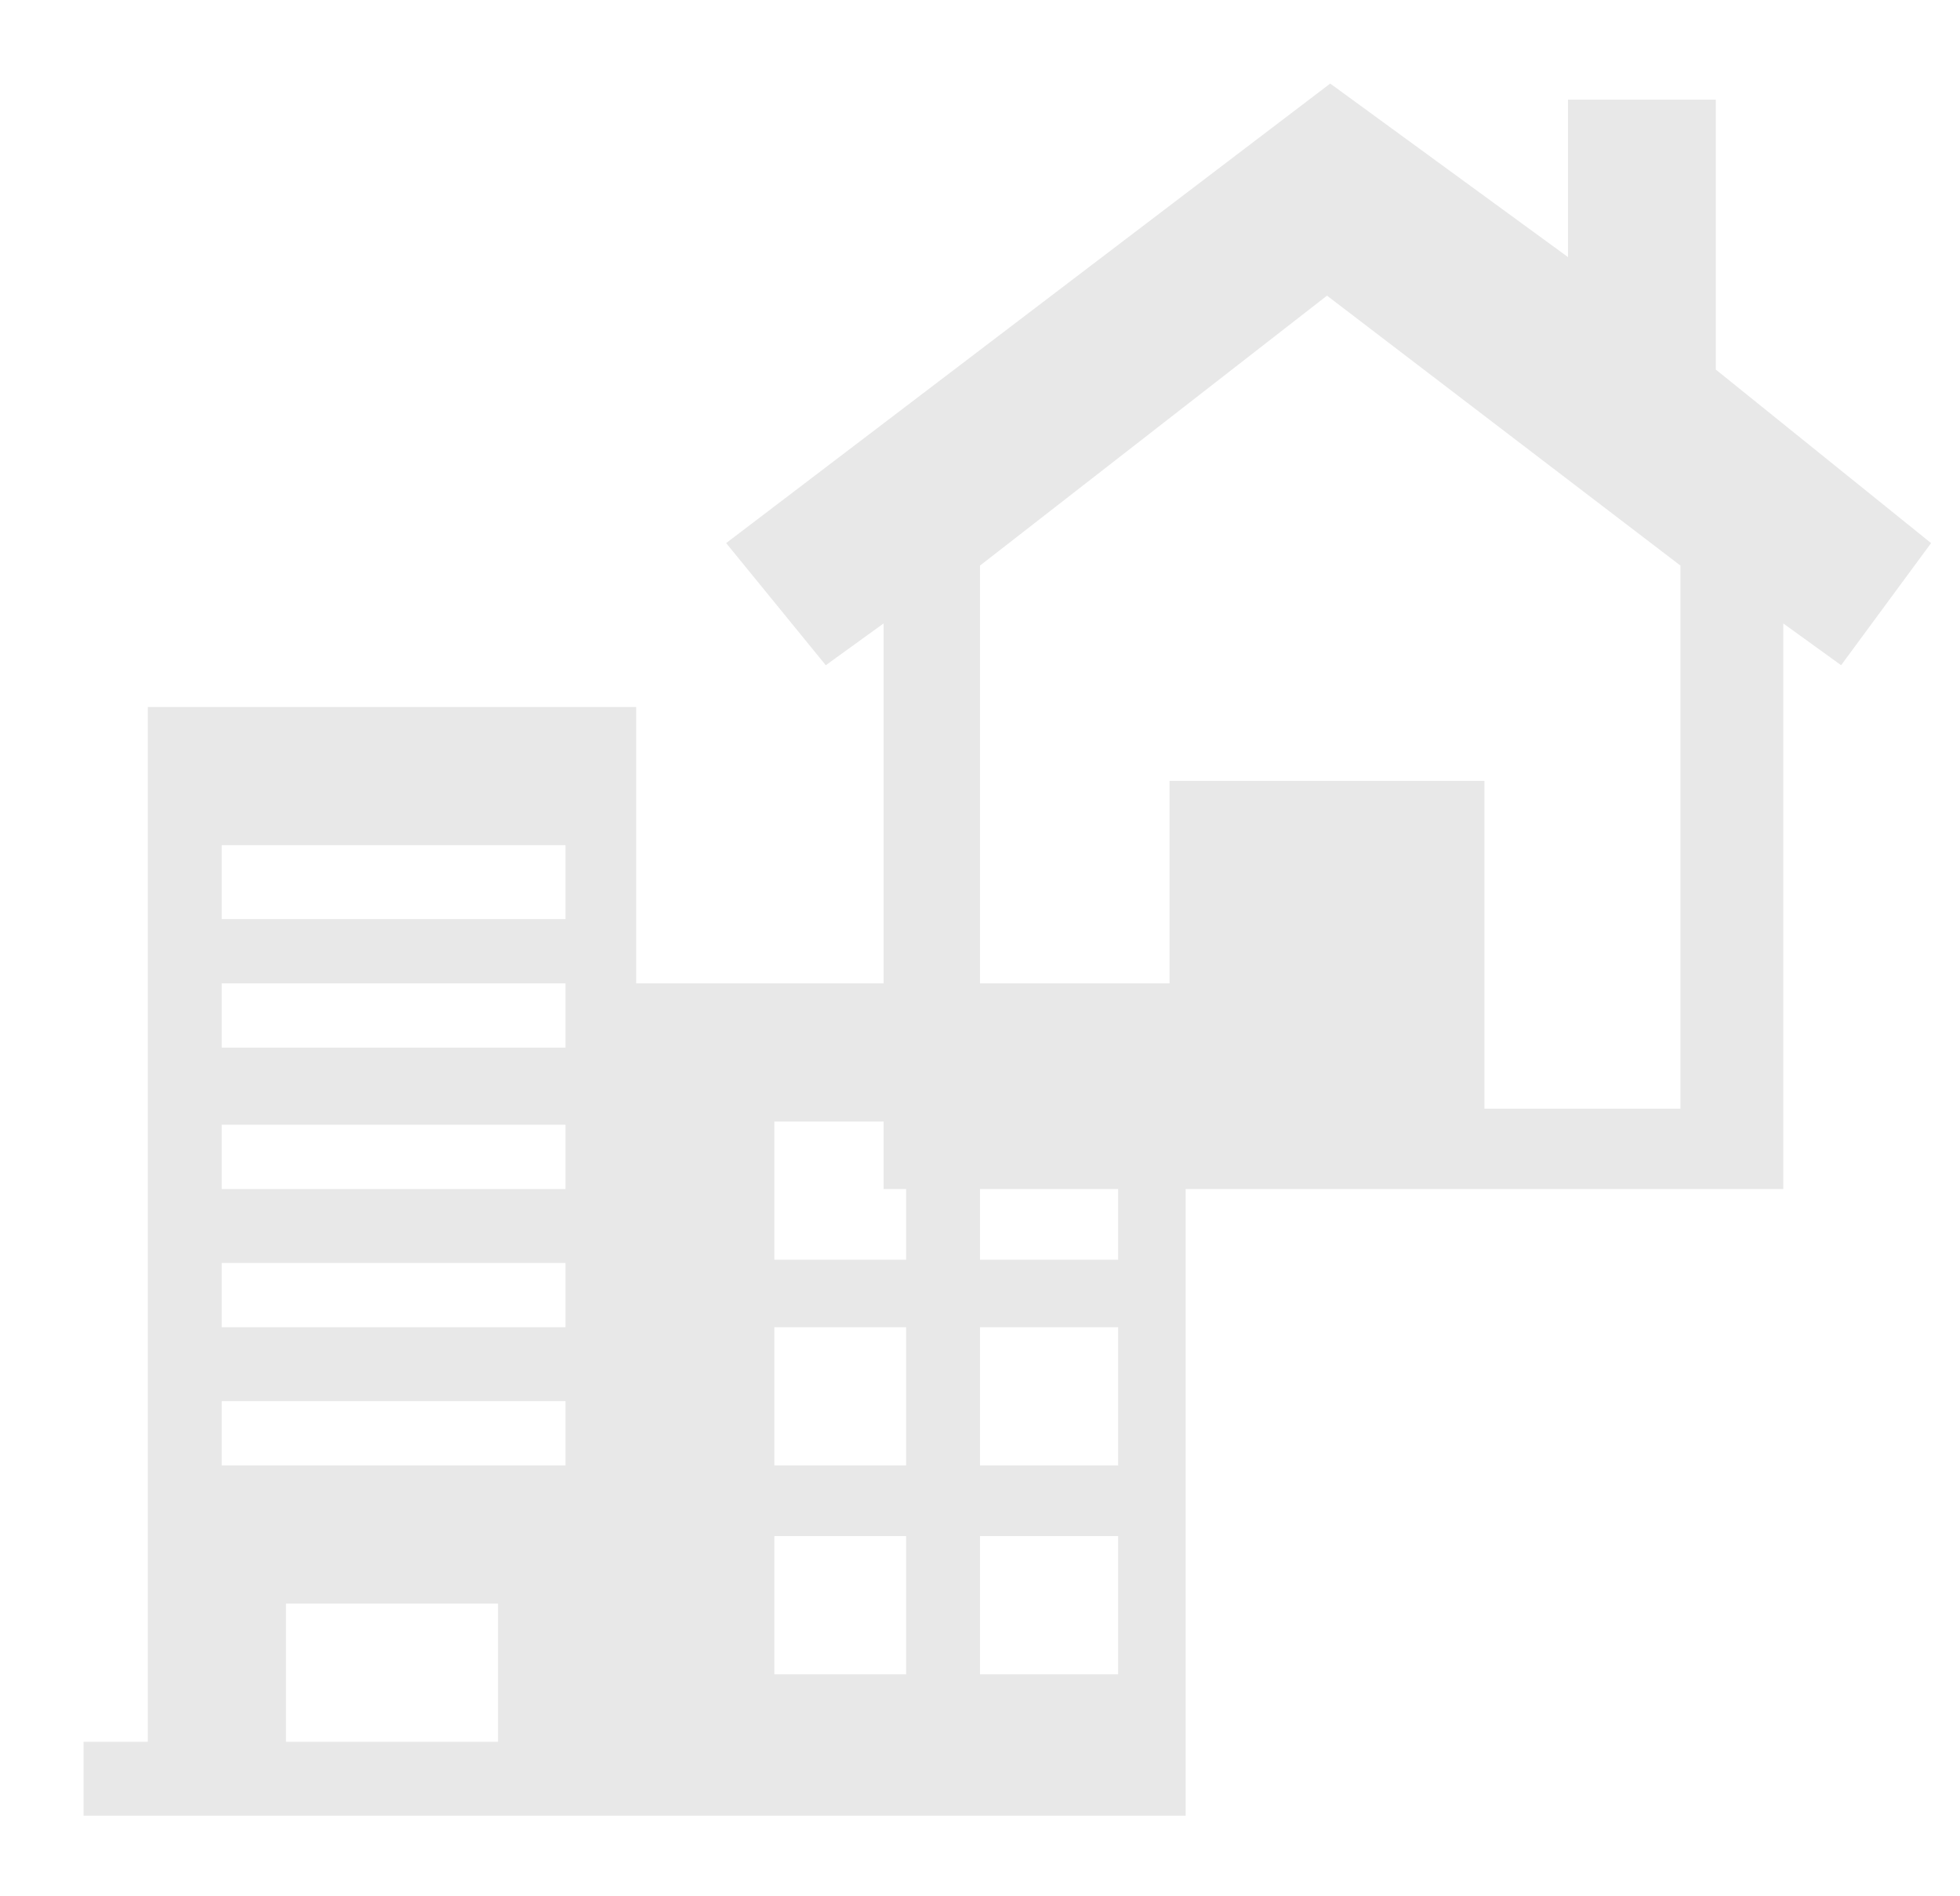
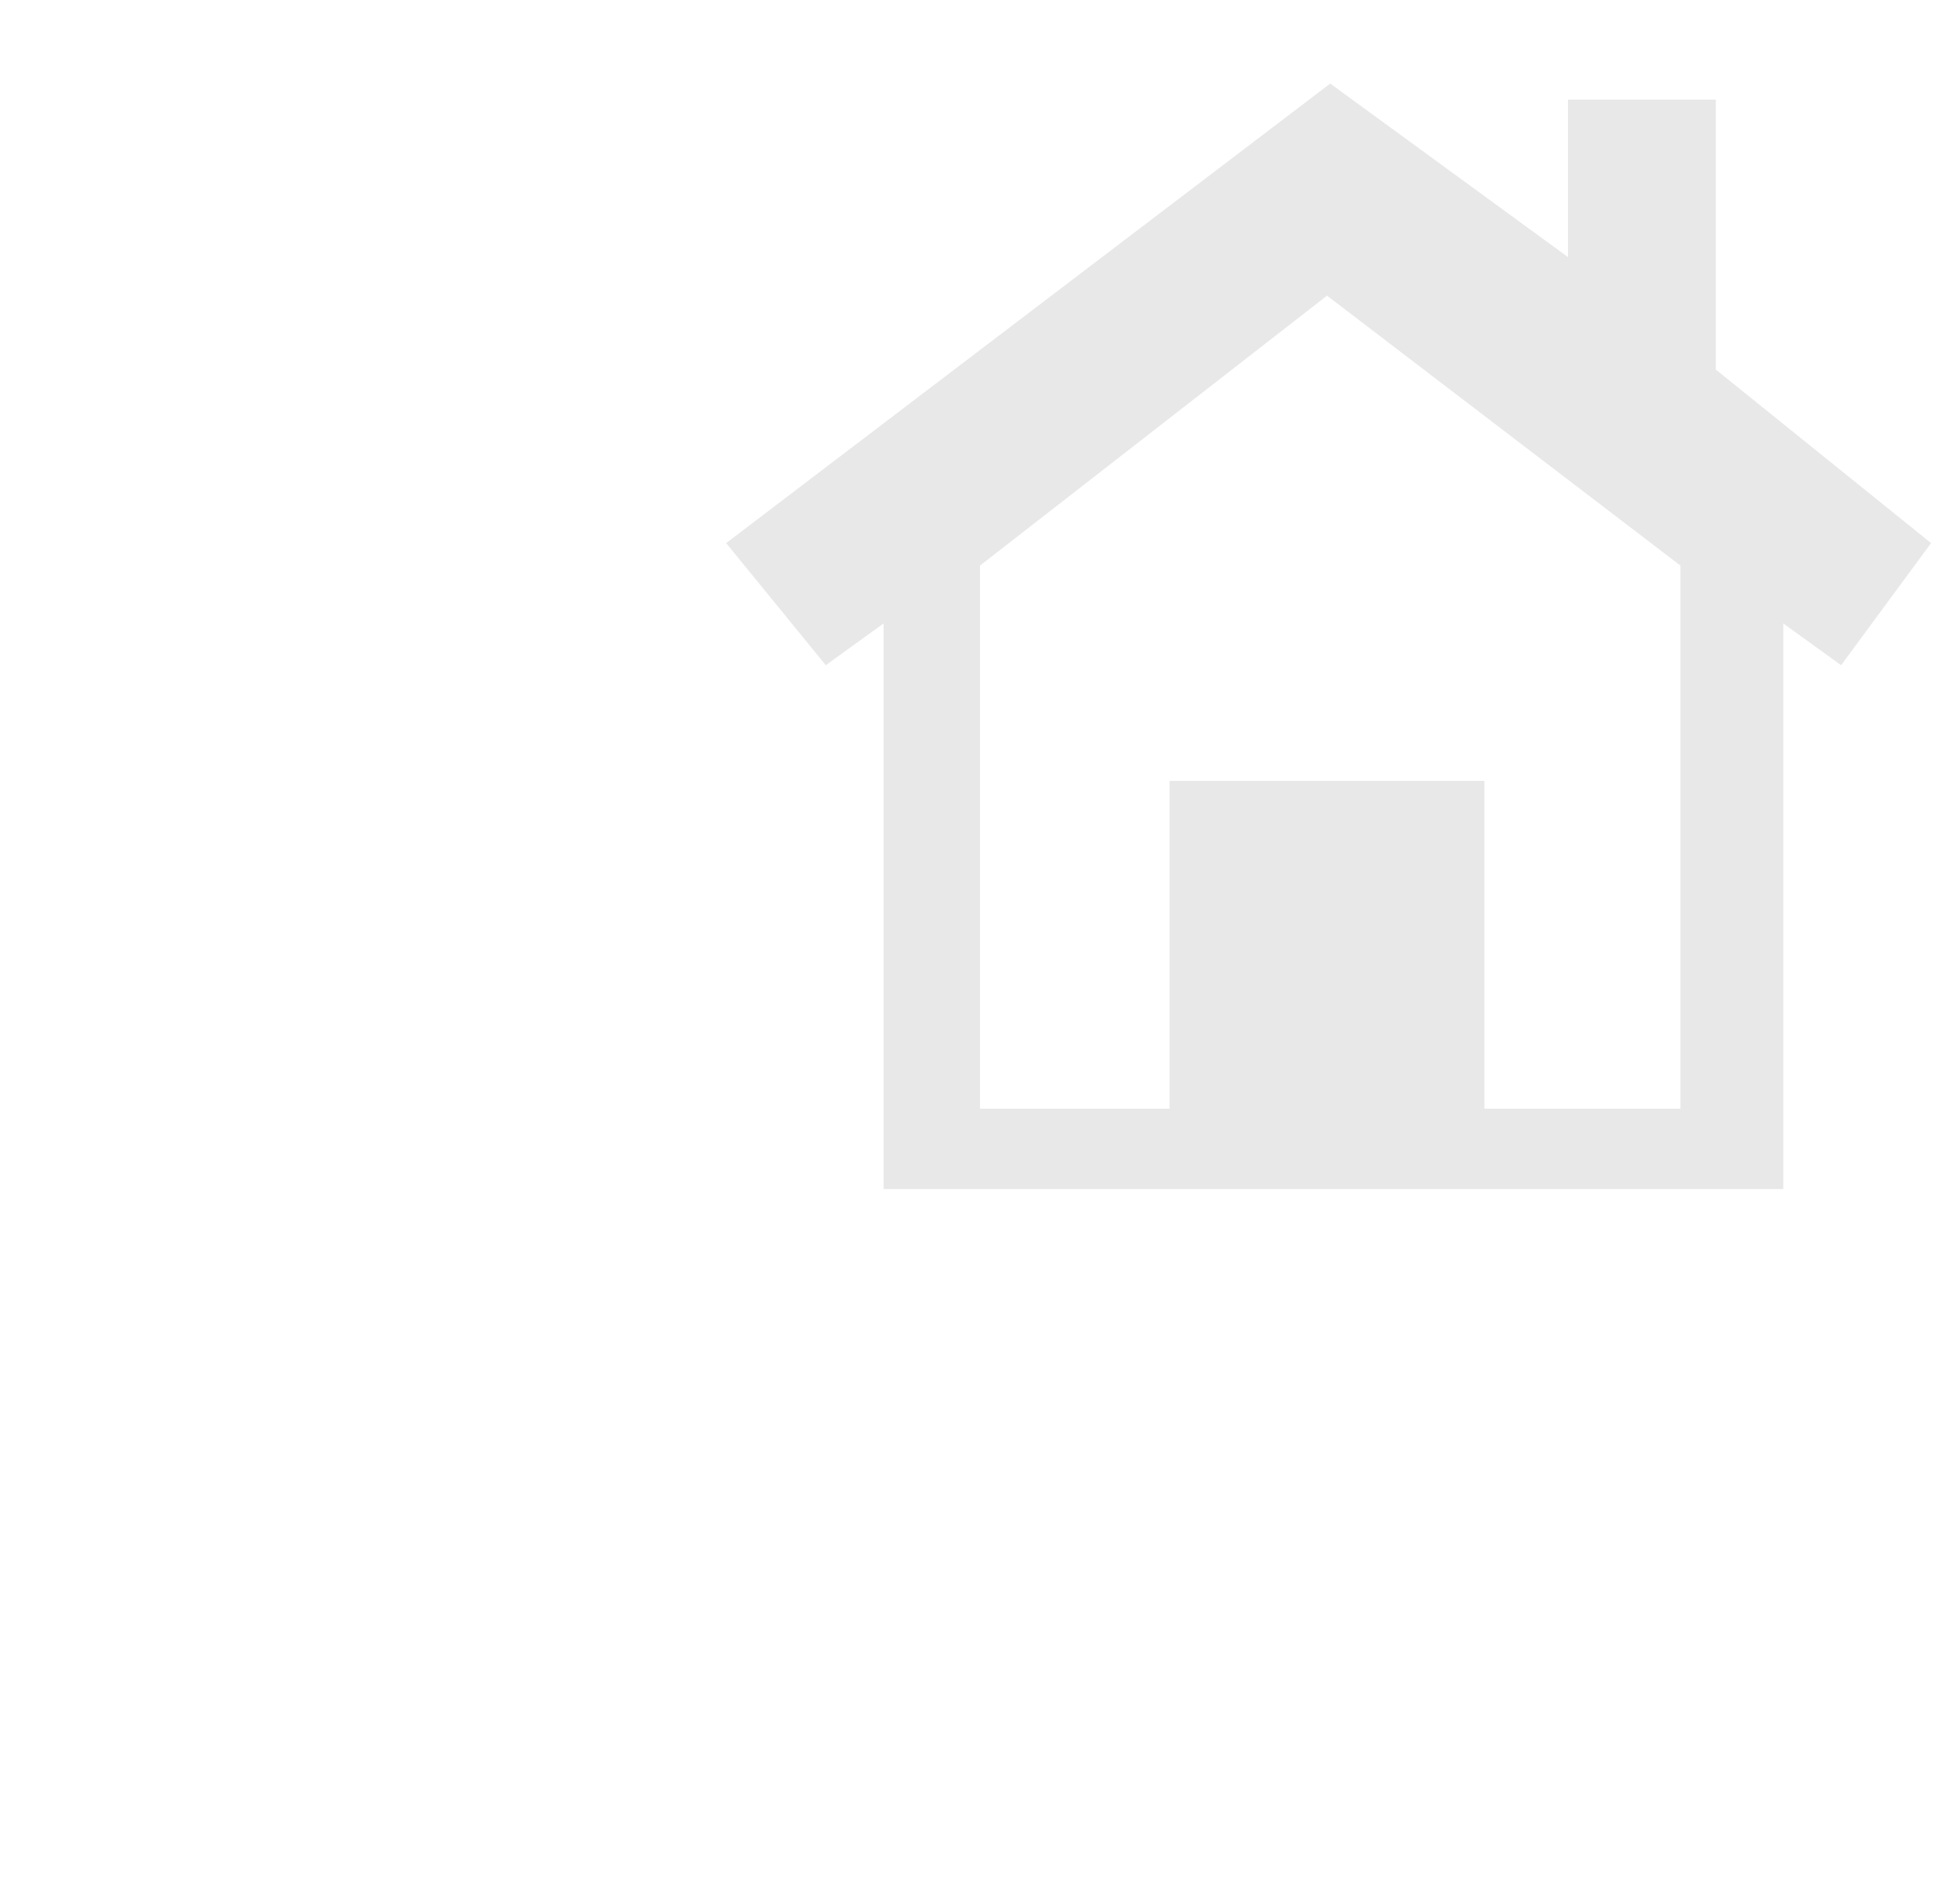
<svg xmlns="http://www.w3.org/2000/svg" version="1.1" id="レイヤー_1" x="0px" y="0px" viewBox="0 0 61 59" style="enable-background:new 0 0 61 59;" xml:space="preserve">
  <style type="text/css">
	.st0{fill-rule:evenodd;clip-rule:evenodd;fill:#E8E8E8;}
</style>
  <g>
-     <path class="st0" d="M19.8,30.6V22H4.6v32.2h-2v2.3h34.3V30.6H19.8L19.8,30.6L19.8,30.6z M15.5,54.2H8.9v-4.3h6.6V54.2L15.5,54.2   L15.5,54.2z M17.5,45.6H6.9v-2h10.7V45.6L17.5,45.6L17.5,45.6z M17.5,41.3H6.9v-2h10.7V41.3L17.5,41.3L17.5,41.3z M17.5,37H6.9v-2   h10.7V37L17.5,37L17.5,37z M17.5,32.6H6.9v-2h10.7V32.6L17.5,32.6L17.5,32.6z M17.5,28.6H6.9v-2.3h10.7V28.6L17.5,28.6L17.5,28.6z    M28.2,52.1h-4.1v-4.3h4.1V52.1L28.2,52.1L28.2,52.1z M28.2,45.6h-4.1v-4.3h4.1V45.6L28.2,45.6L28.2,45.6z M28.2,39.2h-4.1v-4.3   h4.1V39.2L28.2,39.2L28.2,39.2z M34.8,52.1h-4.3v-4.3h4.3V52.1L34.8,52.1L34.8,52.1z M34.8,45.6h-4.3v-4.3h4.3V45.6L34.8,45.6   L34.8,45.6z M34.8,39.2h-4.3v-4.3h4.3V39.2L34.8,39.2L34.8,39.2z" />
-   </g>
+     </g>
  <g>
    <path class="st0" d="M53.4,11.5V3.1h-4.6v4.9l-7.4-5.4L22.6,16.9l3.1,3.8l1.8-1.3v17.6h28V19.4l1.8,1.3l2.8-3.8L53.4,11.5   L53.4,11.5L53.4,11.5z M52.4,34.5h-6.2V24.3h-9.8v10.2h-5.9V17.6l10.8-8.4l11,8.4V34.5L52.4,34.5L52.4,34.5z" />
  </g>
</svg>